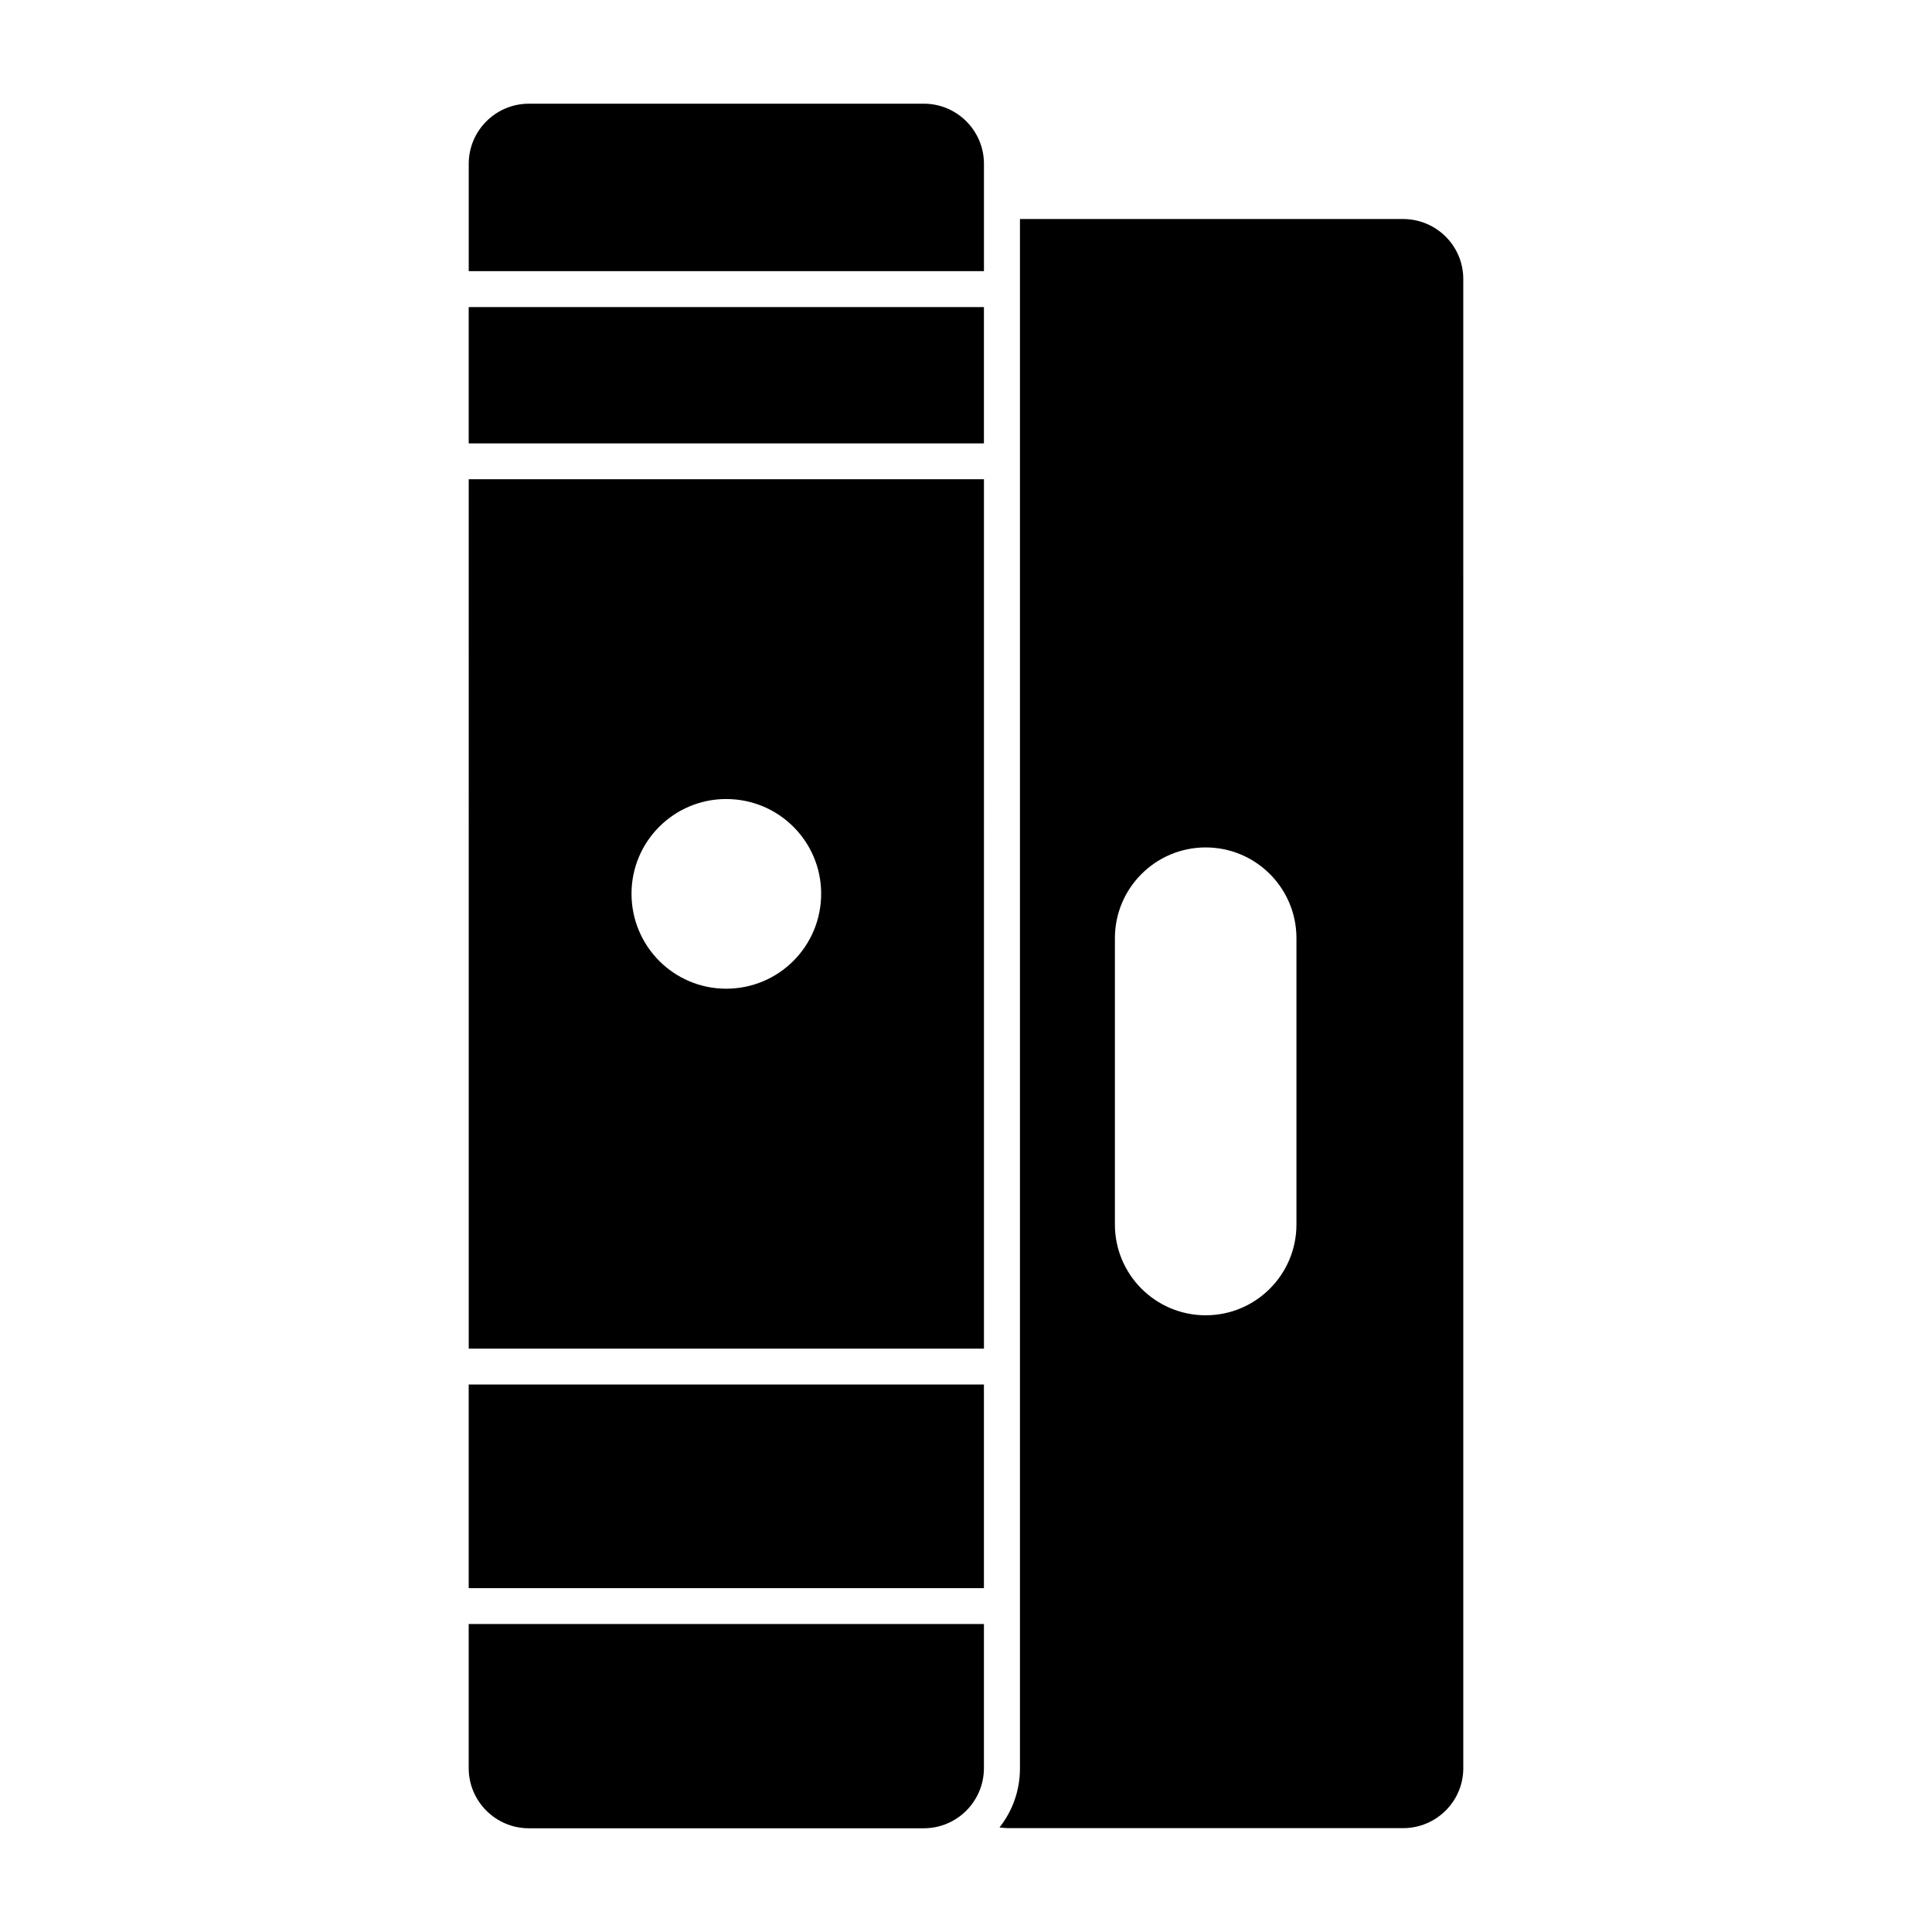
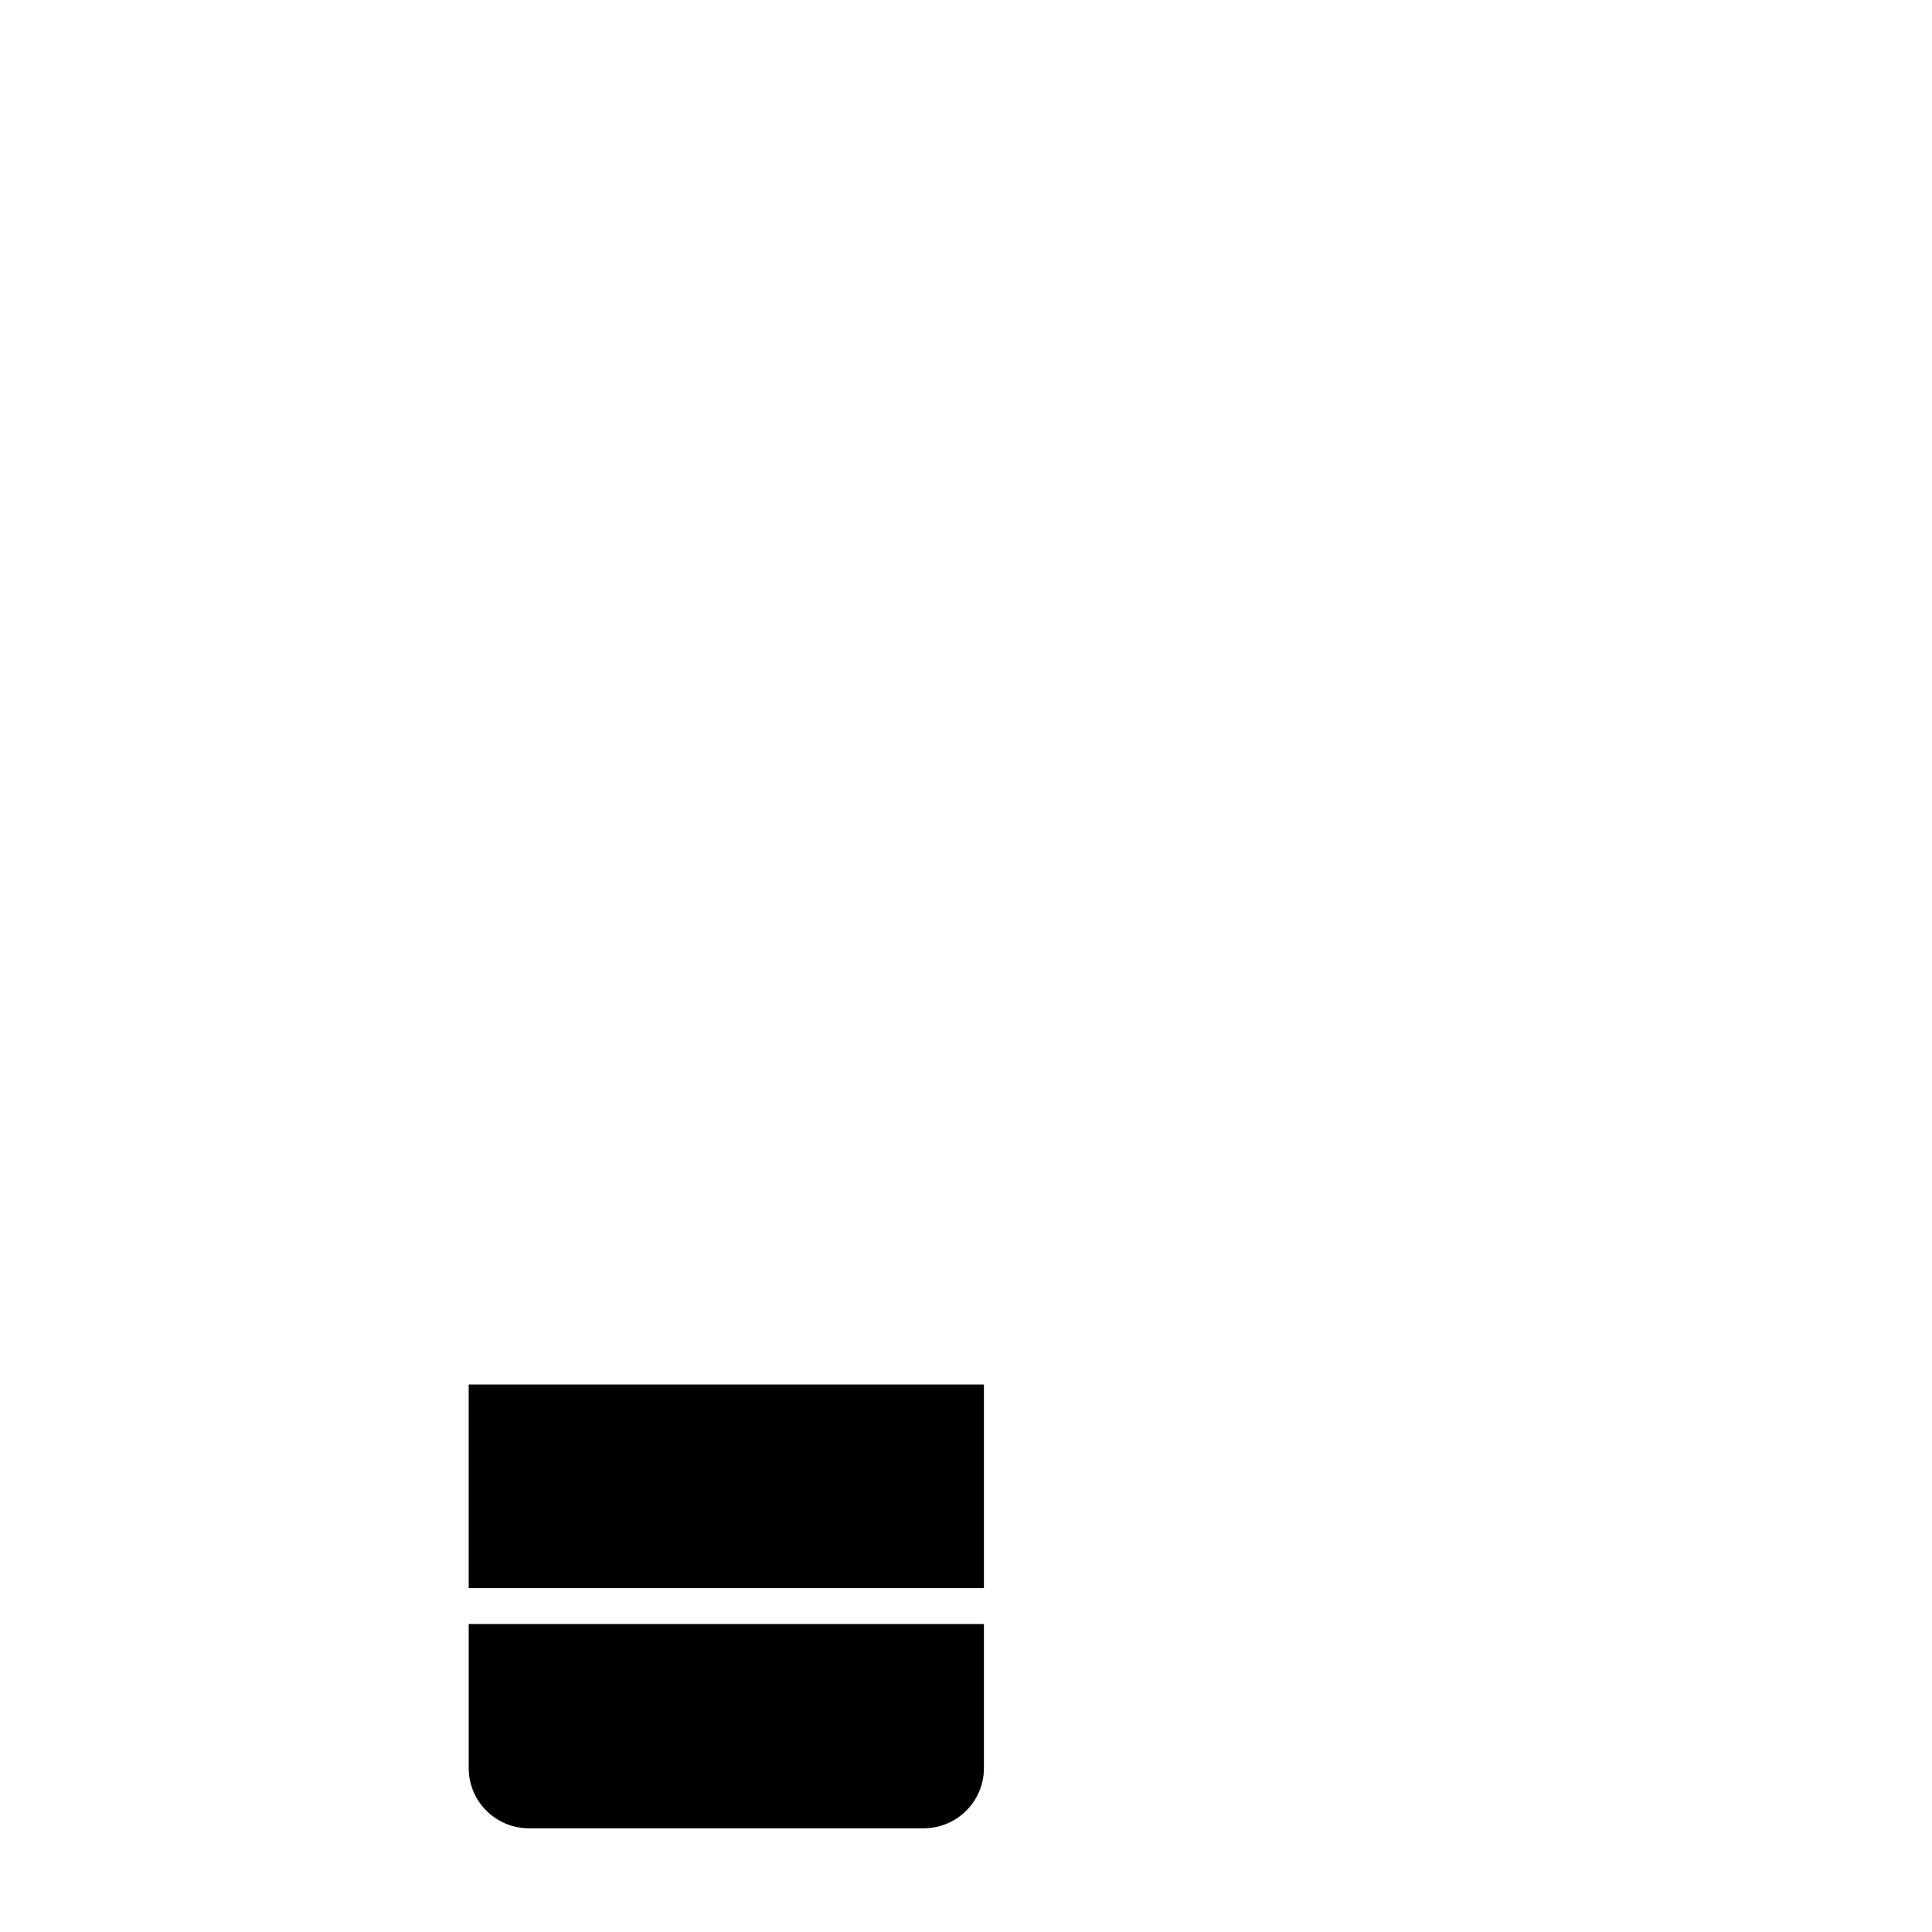
<svg xmlns="http://www.w3.org/2000/svg" fill="#000000" width="800px" height="800px" version="1.1" viewBox="144 144 512 512">
  <g>
    <path d="m268.21 510.91h136.54v53.965h-136.54z" />
-     <path d="m268.21 225.38h136.54v36.121h-136.54z" />
-     <path d="m268.22 501.4h136.54l-0.004-230.4h-136.54zm68.223-145.65c13.934 0 25.172 11.234 25.172 25.086 0 13.938-11.234 25.18-25.172 25.18-13.852 0-25.086-11.246-25.086-25.18 0-13.852 11.234-25.086 25.086-25.086" />
-     <path d="m388.82 171.48h-104.66c-8.793 0-15.941 7.148-15.941 15.941v28.441h136.54v-28.441c0-8.793-7.148-15.941-15.941-15.941" />
    <path d="m268.21 612.57c0 8.793 7.148 15.941 15.941 15.941h104.66c8.793 0 15.941-7.148 15.941-15.941v-38.195h-136.54z" />
-     <path d="m515.82 202.04h-101.52v410.56c0 5.988-1.996 11.312-5.418 15.695 0.762 0.086 1.512 0.18 2.273 0.18h104.67c8.832 0 15.961-7.129 15.961-15.875l-0.004-394.68c0-8.746-7.129-15.875-15.961-15.875m-28.25 266.46c0 13.281-10.77 24.059-24.051 24.059-13.289 0-24.059-10.781-24.059-24.059v-75.875c0-13.281 10.77-24.051 24.059-24.051 13.281 0 24.051 10.77 24.051 24.051z" />
  </g>
</svg>